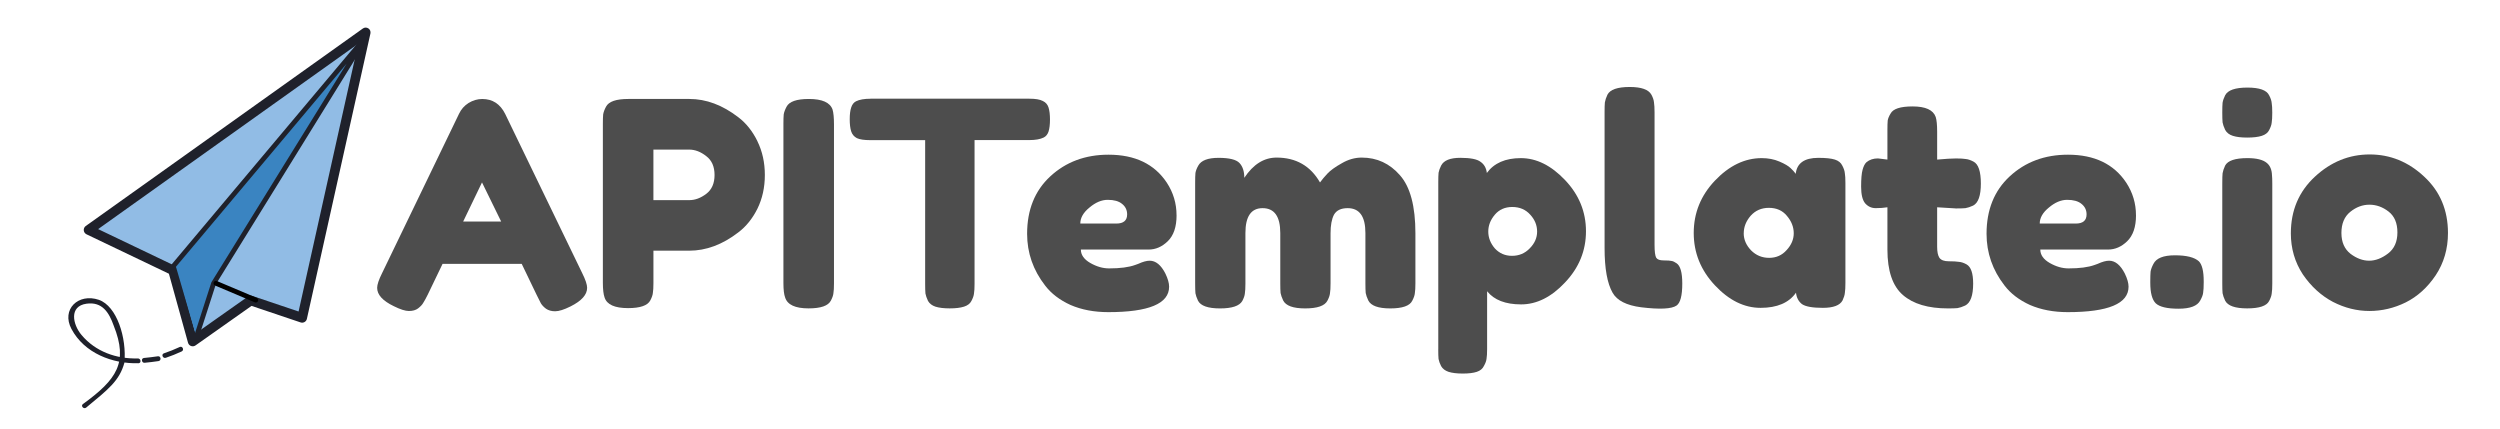
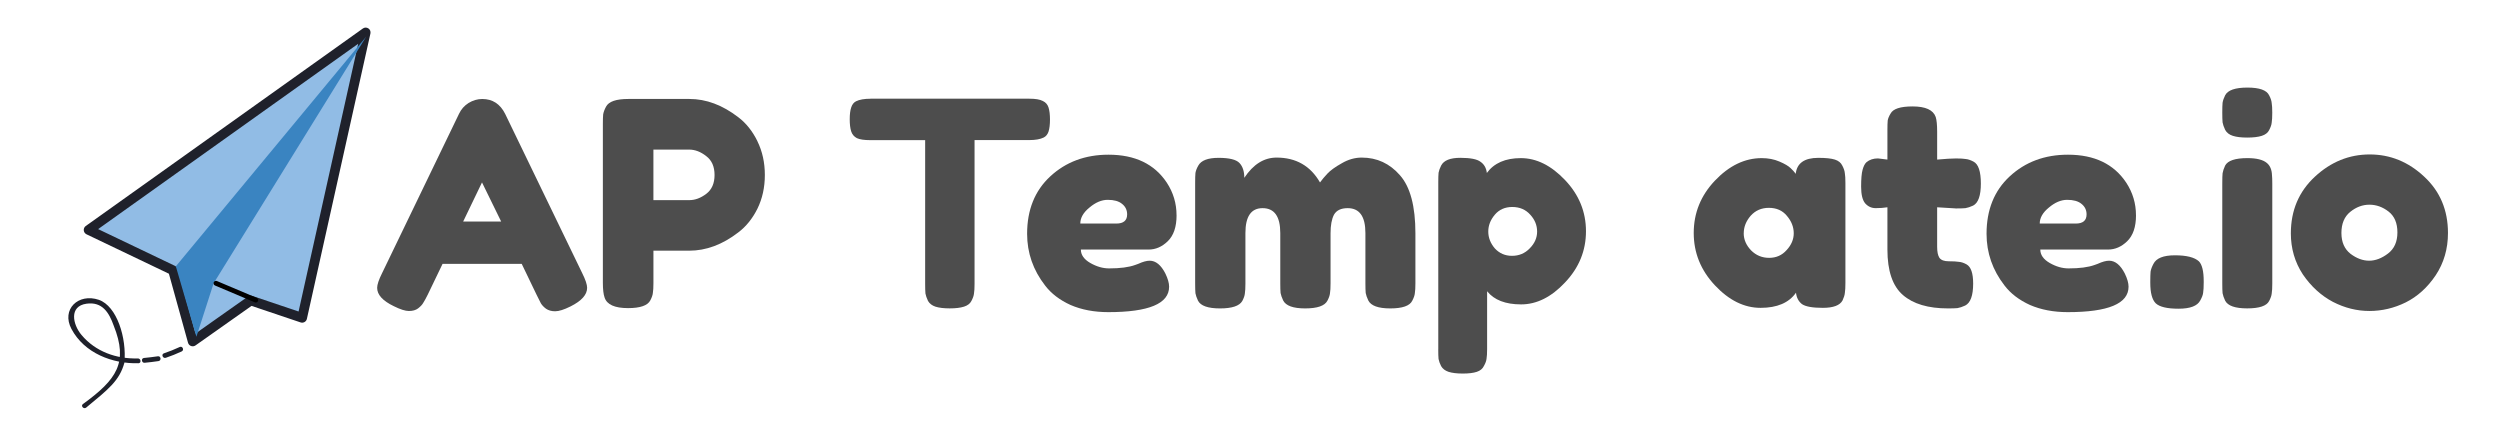
<svg xmlns="http://www.w3.org/2000/svg" width="350" height="60" viewBox="0 0 92.604 15.875" version="1.1" id="svg8">
  <defs id="defs2">
    <rect x="5.519" y="6.792" width="90.692" height="30.4" id="rect835" />
  </defs>
  <g id="layer1">
    <g aria-label=" APITemplate.io" transform="translate(5.614,-3.621)" id="text833" style="font-size:10.583px;line-height:0.95;font-family:'Fredoka One';-inkscape-font-specification:'Fredoka One, Normal';letter-spacing:0px;word-spacing:0px;white-space:pre;shape-inside:url(#rect835);fill:#4d4d4d">
      <path d="m 13.097,7.838 2.857,5.905 q 0.18,0.36 0.18,0.54 0,0.381 -0.614,0.688 -0.36,0.18 -0.571,0.18 -0.201,0 -0.339,-0.095 -0.127,-0.095 -0.19,-0.201 -0.053,-0.106 -0.159,-0.317 l -0.55,-1.143 h -2.932 l -0.55,1.143 q -0.106,0.212 -0.169,0.307 -0.053,0.095 -0.19,0.201 -0.127,0.095 -0.339,0.095 -0.201,0 -0.561,-0.18 -0.614,-0.296 -0.614,-0.677 0,-0.18 0.18,-0.54 L 11.393,7.828 q 0.116,-0.243 0.349,-0.392 0.243,-0.148 0.508,-0.148 0.571,0 0.847,0.55 z m -0.857,2.54 -0.698,1.45 h 1.408 z" id="path852" />
      <path d="m 22.442,8.854 q 0.275,0.561 0.275,1.249 0,0.688 -0.275,1.249 -0.275,0.55 -0.709,0.878 -0.878,0.677 -1.82,0.677 h -1.323 v 1.196 q 0,0.243 -0.021,0.37 -0.011,0.116 -0.095,0.275 -0.148,0.286 -0.825,0.286 -0.741,0 -0.868,-0.392 -0.064,-0.18 -0.064,-0.55 V 8.219 q 0,-0.243 0.011,-0.36 0.021,-0.127 0.106,-0.286 0.148,-0.286 0.825,-0.286 h 2.265 q 0.931,0 1.81,0.677 0.434,0.328 0.709,0.889 z m -2.519,2.18 q 0.317,0 0.624,-0.233 0.307,-0.233 0.307,-0.698 0,-0.466 -0.307,-0.698 -0.307,-0.243 -0.635,-0.243 h -1.323 v 1.873 z" id="path854" />
-       <path d="m 23.405,8.219 q 0,-0.243 0.011,-0.36 0.021,-0.127 0.106,-0.286 0.148,-0.286 0.825,-0.286 0.741,0 0.878,0.392 0.053,0.18 0.053,0.55 v 5.884 q 0,0.254 -0.021,0.37 -0.011,0.116 -0.095,0.275 -0.148,0.286 -0.825,0.286 -0.741,0 -0.868,-0.402 -0.064,-0.169 -0.064,-0.54 z" id="path856" />
      <path d="m 26.633,7.277 h 5.884 q 0.339,0 0.497,0.085 0.159,0.074 0.212,0.243 0.053,0.169 0.053,0.444 0,0.275 -0.053,0.444 -0.053,0.159 -0.18,0.222 -0.19,0.095 -0.54,0.095 h -2.021 v 5.323 q 0,0.243 -0.021,0.36 -0.011,0.116 -0.095,0.275 -0.074,0.148 -0.275,0.212 -0.201,0.064 -0.529,0.064 -0.328,0 -0.529,-0.064 -0.19,-0.064 -0.275,-0.212 -0.074,-0.159 -0.095,-0.275 -0.011,-0.127 -0.011,-0.37 V 8.812 h -2.032 q -0.339,0 -0.497,-0.074 -0.159,-0.085 -0.212,-0.254 -0.053,-0.169 -0.053,-0.444 0,-0.275 0.053,-0.434 0.053,-0.169 0.18,-0.233 0.19,-0.095 0.54,-0.095 z" id="path858" />
      <path d="m 37.968,11.595 q 0,0.646 -0.328,0.963 -0.317,0.307 -0.709,0.307 h -2.508 q 0,0.296 0.349,0.497 0.349,0.201 0.698,0.201 0.614,0 0.963,-0.127 l 0.116,-0.042 q 0.254,-0.116 0.423,-0.116 0.339,0 0.582,0.476 0.138,0.286 0.138,0.487 0,0.942 -2.254,0.942 -0.783,0 -1.397,-0.265 -0.603,-0.275 -0.942,-0.72 -0.667,-0.857 -0.667,-1.916 0,-1.333 0.857,-2.127 0.868,-0.804 2.159,-0.804 1.471,0 2.159,1.037 0.36,0.55 0.36,1.206 z m -2.233,0.307 q 0.402,0 0.402,-0.339 0,-0.243 -0.19,-0.392 -0.18,-0.148 -0.529,-0.148 -0.339,0 -0.677,0.286 -0.339,0.275 -0.339,0.593 z" id="path860" />
      <path d="m 40.476,10.209 q 0.497,-0.751 1.196,-0.751 1.079,0 1.609,0.921 0.116,-0.159 0.275,-0.328 0.169,-0.18 0.529,-0.381 0.36,-0.212 0.741,-0.212 0.847,0 1.418,0.656 0.571,0.646 0.571,2.148 v 1.852 q 0,0.243 -0.021,0.37 -0.011,0.116 -0.095,0.275 -0.138,0.286 -0.815,0.286 -0.667,0 -0.815,-0.296 -0.074,-0.159 -0.095,-0.275 -0.011,-0.127 -0.011,-0.37 v -1.852 q 0,-0.921 -0.656,-0.921 -0.37,0 -0.508,0.243 -0.127,0.243 -0.127,0.688 v 1.852 q 0,0.254 -0.021,0.37 -0.011,0.116 -0.095,0.275 -0.148,0.286 -0.825,0.286 -0.667,0 -0.815,-0.296 -0.074,-0.159 -0.095,-0.275 -0.011,-0.127 -0.011,-0.37 v -1.852 q 0,-0.921 -0.656,-0.921 -0.635,0 -0.635,0.921 v 1.873 q 0,0.243 -0.021,0.37 -0.011,0.116 -0.095,0.275 -0.159,0.275 -0.825,0.275 -0.667,0 -0.815,-0.286 -0.074,-0.159 -0.095,-0.275 Q 38.656,14.368 38.656,14.114 V 10.389 q 0,-0.243 0.011,-0.36 0.021,-0.127 0.106,-0.275 0.159,-0.286 0.751,-0.286 0.593,0 0.773,0.19 0.18,0.19 0.18,0.55 z" id="path862" />
      <path d="m 47.662,16.559 v -6.181 q 0,-0.243 0.011,-0.36 0.021,-0.116 0.095,-0.265 0.148,-0.286 0.709,-0.286 0.561,0 0.751,0.148 0.201,0.138 0.233,0.413 0.402,-0.55 1.259,-0.55 0.868,0 1.64,0.815 0.773,0.815 0.773,1.894 0,1.079 -0.773,1.894 -0.762,0.815 -1.63,0.815 -0.868,0 -1.259,-0.487 v 2.138 q 0,0.243 -0.021,0.36 -0.011,0.116 -0.095,0.265 -0.074,0.159 -0.265,0.222 -0.191,0.064 -0.519,0.064 -0.328,0 -0.529,-0.064 -0.19,-0.064 -0.275,-0.212 -0.074,-0.148 -0.095,-0.265 -0.011,-0.116 -0.011,-0.36 z m 2.095,-4.985 q -0.243,0.286 -0.243,0.624 0,0.339 0.243,0.624 0.254,0.275 0.635,0.275 0.392,0 0.656,-0.275 0.275,-0.275 0.275,-0.624 0,-0.349 -0.254,-0.624 -0.254,-0.286 -0.667,-0.286 -0.402,0 -0.646,0.286 z" id="path864" />
-       <path d="m 53.822,7.775 q 0,-0.243 0.011,-0.36 0.021,-0.127 0.095,-0.286 0.148,-0.286 0.825,-0.286 0.646,0 0.804,0.286 0.085,0.159 0.095,0.286 0.021,0.127 0.021,0.37 v 4.9 q 0,0.381 0.064,0.487 0.064,0.095 0.275,0.095 0.222,0 0.296,0.021 0.074,0.011 0.18,0.085 0.212,0.138 0.212,0.751 0,0.667 -0.212,0.815 -0.275,0.19 -1.312,0.064 -0.815,-0.106 -1.058,-0.54 -0.296,-0.519 -0.296,-1.651 z" id="path866" />
      <path d="m 60.902,10.061 q 0.064,-0.593 0.836,-0.593 0.413,0 0.614,0.064 0.201,0.064 0.275,0.222 0.085,0.159 0.095,0.286 0.021,0.116 0.021,0.36 v 3.704 q 0,0.243 -0.021,0.37 -0.011,0.116 -0.085,0.275 -0.148,0.275 -0.73,0.275 -0.571,0 -0.773,-0.138 -0.191,-0.148 -0.222,-0.423 -0.392,0.561 -1.312,0.561 -0.91,0 -1.693,-0.836 -0.783,-0.836 -0.783,-1.937 0,-1.111 0.783,-1.937 0.794,-0.836 1.736,-0.836 0.36,0 0.656,0.127 0.296,0.127 0.413,0.243 0.116,0.106 0.19,0.212 z m -1.926,2.201 q 0,0.349 0.275,0.635 0.275,0.275 0.667,0.275 0.392,0 0.646,-0.286 0.265,-0.286 0.265,-0.624 0,-0.349 -0.254,-0.646 -0.243,-0.296 -0.667,-0.296 -0.413,0 -0.677,0.296 -0.254,0.296 -0.254,0.646 z" id="path868" />
      <path d="m 66.829,11.341 -0.688,-0.042 v 1.46 q 0,0.286 0.085,0.413 0.095,0.127 0.339,0.127 0.254,0 0.381,0.021 0.138,0.011 0.286,0.095 0.243,0.138 0.243,0.709 0,0.667 -0.296,0.815 -0.159,0.074 -0.286,0.095 -0.116,0.011 -0.349,0.011 -1.101,0 -1.672,-0.497 Q 64.299,14.051 64.299,12.865 v -1.566 q -0.201,0.032 -0.434,0.032 -0.233,0 -0.392,-0.18 -0.148,-0.18 -0.148,-0.614 0,-0.434 0.053,-0.624 0.053,-0.201 0.148,-0.286 0.169,-0.138 0.423,-0.138 L 64.299,9.532 V 8.442 q 0,-0.243 0.011,-0.36 0.021,-0.116 0.106,-0.254 0.138,-0.265 0.815,-0.265 0.72,0 0.857,0.392 0.053,0.169 0.053,0.54 v 1.037 q 0.466,-0.042 0.698,-0.042 0.243,0 0.36,0.021 0.127,0.011 0.286,0.095 0.275,0.138 0.275,0.815 0,0.667 -0.286,0.815 -0.159,0.074 -0.286,0.095 -0.116,0.011 -0.36,0.011 z" id="path870" />
      <path d="m 73.507,11.595 q 0,0.646 -0.328,0.963 -0.317,0.307 -0.709,0.307 h -2.508 q 0,0.296 0.349,0.497 0.349,0.201 0.698,0.201 0.614,0 0.963,-0.127 l 0.116,-0.042 q 0.254,-0.116 0.423,-0.116 0.339,0 0.582,0.476 0.138,0.286 0.138,0.487 0,0.942 -2.254,0.942 -0.783,0 -1.397,-0.265 -0.603,-0.275 -0.942,-0.72 -0.667,-0.857 -0.667,-1.916 0,-1.333 0.857,-2.127 0.868,-0.804 2.159,-0.804 1.471,0 2.159,1.037 0.36,0.55 0.36,1.206 z m -2.233,0.307 q 0.402,0 0.402,-0.339 0,-0.243 -0.19,-0.392 -0.18,-0.148 -0.529,-0.148 -0.339,0 -0.677,0.286 -0.339,0.275 -0.339,0.593 z" id="path872" />
      <path d="m 75.835,13.299 q 0.18,0.18 0.18,0.741 v 0.042 q 0,0.254 -0.021,0.381 -0.011,0.116 -0.106,0.286 -0.159,0.307 -0.804,0.307 -0.635,0 -0.847,-0.201 -0.201,-0.201 -0.201,-0.762 v -0.042 q 0,-0.243 0.011,-0.37 0.021,-0.127 0.106,-0.286 0.159,-0.317 0.794,-0.317 0.646,0 0.889,0.222 z" id="path874" />
      <path d="m 76.703,10.399 q 0,-0.243 0.011,-0.36 0.021,-0.127 0.095,-0.286 0.148,-0.275 0.825,-0.275 0.508,0 0.72,0.18 0.18,0.148 0.19,0.455 0.011,0.106 0.011,0.307 v 3.704 q 0,0.243 -0.021,0.37 -0.011,0.116 -0.095,0.275 -0.138,0.275 -0.815,0.275 -0.667,0 -0.815,-0.286 -0.074,-0.159 -0.095,-0.275 -0.011,-0.116 -0.011,-0.37 z m 1.736,-1.958 q -0.074,0.148 -0.275,0.212 -0.201,0.064 -0.54,0.064 -0.328,0 -0.529,-0.064 -0.201,-0.064 -0.286,-0.222 -0.074,-0.159 -0.095,-0.275 -0.011,-0.127 -0.011,-0.37 0,-0.243 0.011,-0.36 0.021,-0.127 0.095,-0.275 0.148,-0.286 0.825,-0.286 0.667,0 0.804,0.286 0.085,0.159 0.095,0.286 0.021,0.116 0.021,0.36 0,0.243 -0.021,0.37 -0.011,0.116 -0.095,0.275 z" id="path876" />
      <path d="m 79.243,12.262 q 0,-1.27 0.889,-2.095 0.889,-0.825 2.032,-0.825 1.143,0 2.021,0.825 0.878,0.815 0.878,2.085 0,0.878 -0.455,1.566 -0.455,0.677 -1.111,1.005 -0.646,0.317 -1.344,0.317 -0.698,0 -1.355,-0.339 -0.656,-0.349 -1.111,-1.016 -0.444,-0.677 -0.444,-1.524 z m 2.212,0.762 q 0.339,0.254 0.688,0.254 0.349,0 0.698,-0.265 0.349,-0.265 0.349,-0.783 0,-0.519 -0.328,-0.773 -0.328,-0.254 -0.709,-0.254 -0.381,0 -0.709,0.265 -0.328,0.265 -0.328,0.783 0,0.508 0.339,0.773 z" id="path878" />
    </g>
    <g style="fill:#000000" id="g944" transform="matrix(0.177,-0.031,0.031,0.177,-2.088,1.441)">
      <path fill="#91bce5" d="m 85.927,13.699 -63.285,30.244 15.698,11.197 1.472,15.149 13.242,-6.251 9.822,5.345 z" id="path918" />
      <path fill="#1f212b" d="m 39.778,71.288 c -0.159,-0.006 -0.316,-0.049 -0.459,-0.13 -0.284,-0.16 -0.471,-0.449 -0.501,-0.773 L 37.389,55.688 22.062,44.757 c -0.288,-0.205 -0.446,-0.548 -0.416,-0.901 0.03,-0.353 0.245,-0.663 0.565,-0.816 L 85.495,12.796 c 0.373,-0.179 0.817,-0.11 1.12,0.176 0.301,0.285 0.394,0.725 0.235,1.109 L 63.801,69.765 c -0.108,0.262 -0.323,0.466 -0.59,0.561 -0.268,0.094 -0.563,0.07 -0.811,-0.064 l -9.377,-5.101 -12.782,6.035 c -0.147,0.067 -0.306,0.099 -0.463,0.094 z M 24.604,44.113 38.92,54.325 c 0.235,0.168 0.386,0.43 0.414,0.718 l 1.335,13.735 11.957,-5.644 c 0.288,-0.136 0.625,-0.126 0.905,0.026 l 8.846,4.813 21.628,-52.247 z" id="path920" />
      <path fill="#3a84c1" d="M 40.731,69.464 46.13,59.222 85.897,14.553 39.06,54.434 Z" id="path922" />
-       <path fill="#1f212b" d="m 40.713,69.964 c -0.073,-0.003 -0.146,-0.021 -0.215,-0.058 -0.245,-0.129 -0.338,-0.431 -0.209,-0.676 l 5.399,-10.242 c 0.019,-0.035 0.042,-0.069 0.069,-0.1 L 80.94,19.368 38.685,54.857 c -0.211,0.177 -0.527,0.15 -0.705,-0.062 -0.178,-0.212 -0.15,-0.527 0.062,-0.705 L 85.574,14.17 c 0.202,-0.168 0.498,-0.154 0.68,0.035 0.183,0.188 0.189,0.486 0.015,0.681 L 46.544,59.51 41.173,69.698 c -0.092,0.175 -0.275,0.273 -0.461,0.266 z" id="path924" />
      <path fill="#1f212b" d="m 28.067,71.786 c -4.37,-0.644 -8.34,-2.868 -10.598,-6.767 -1.433,-2.474 -1.528,-6.298 2.123,-6.173 3.274,0.112 4.264,2.597 4.741,5.407 1.695,8.063 -1.29,11.045 -9.002,14.829 -0.595,0.242 -0.134,1.113 0.457,0.872 5.181,-2.944 7.755,-4.283 9.399,-7.766 1.371,-4.981 0.489,-11.774 -2.947,-13.689 -3.922,-2.143 -8.016,0.596 -6.601,4.94 1.751,5.378 7.074,8.562 12.394,9.345 0.635,0.094 0.665,-0.905 0.035,-0.998 z" id="path926" />
      <path fill="#1f212b" d="m 32.212,72.061 c -0.961,-0.019 -1.924,-0.082 -2.882,-0.151 -0.643,-0.046 -0.677,0.953 -0.035,0.999 0.958,0.068 1.922,0.133 2.882,0.151 0.643,0.012 0.68,-0.987 0.035,-0.999 z m 4.772,-1.109 c -1.135,0.303 -2.281,0.55 -3.442,0.726 -0.636,0.097 -0.402,1.07 0.232,0.973 1.162,-0.177 2.307,-0.424 3.442,-0.726 0.62,-0.164 0.392,-1.139 -0.232,-0.973 z" id="path928" />
      <path fill="#1f212b" d="m 54.069,64.636 c -0.087,-0.003 -0.175,-0.029 -0.253,-0.08 l -7.482,-4.834 c -0.232,-0.15 -0.298,-0.46 -0.149,-0.692 0.15,-0.232 0.461,-0.298 0.692,-0.149 l 7.482,4.834 c 0.232,0.15 0.298,0.46 0.149,0.692 -0.099,0.154 -0.268,0.235 -0.438,0.229 z" id="path926-0" style="fill:#000000" />
    </g>
  </g>
</svg>